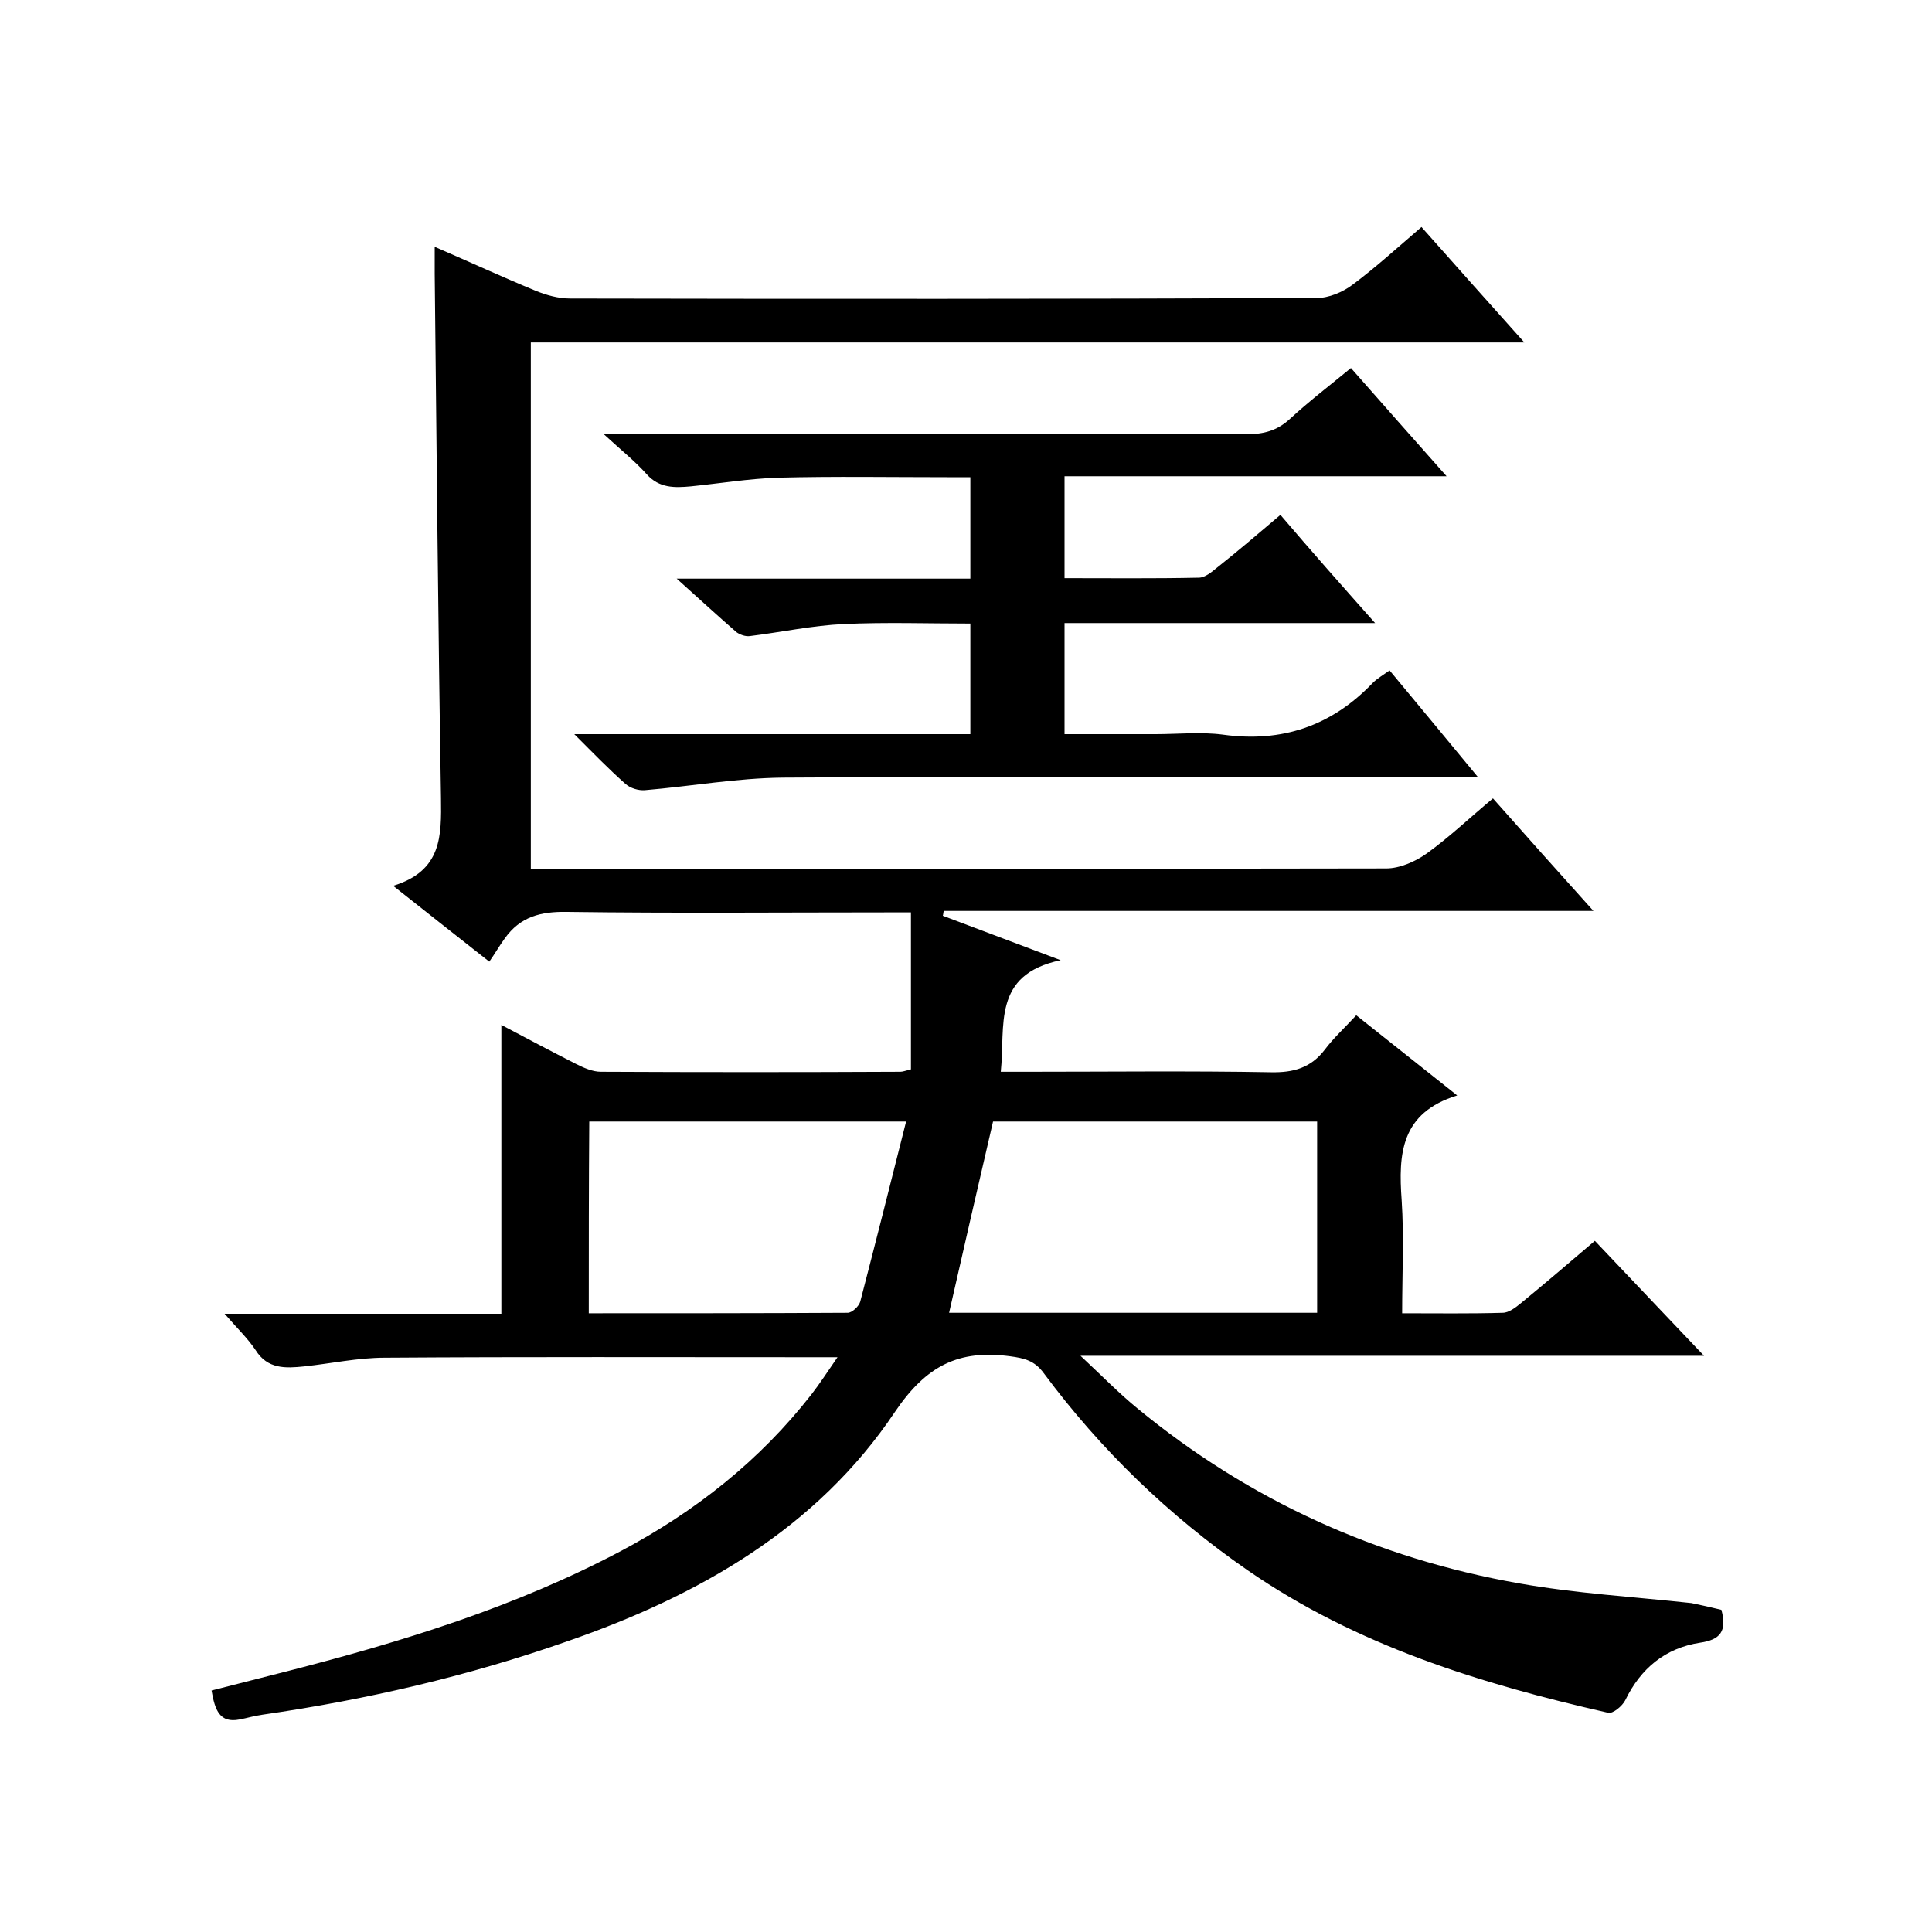
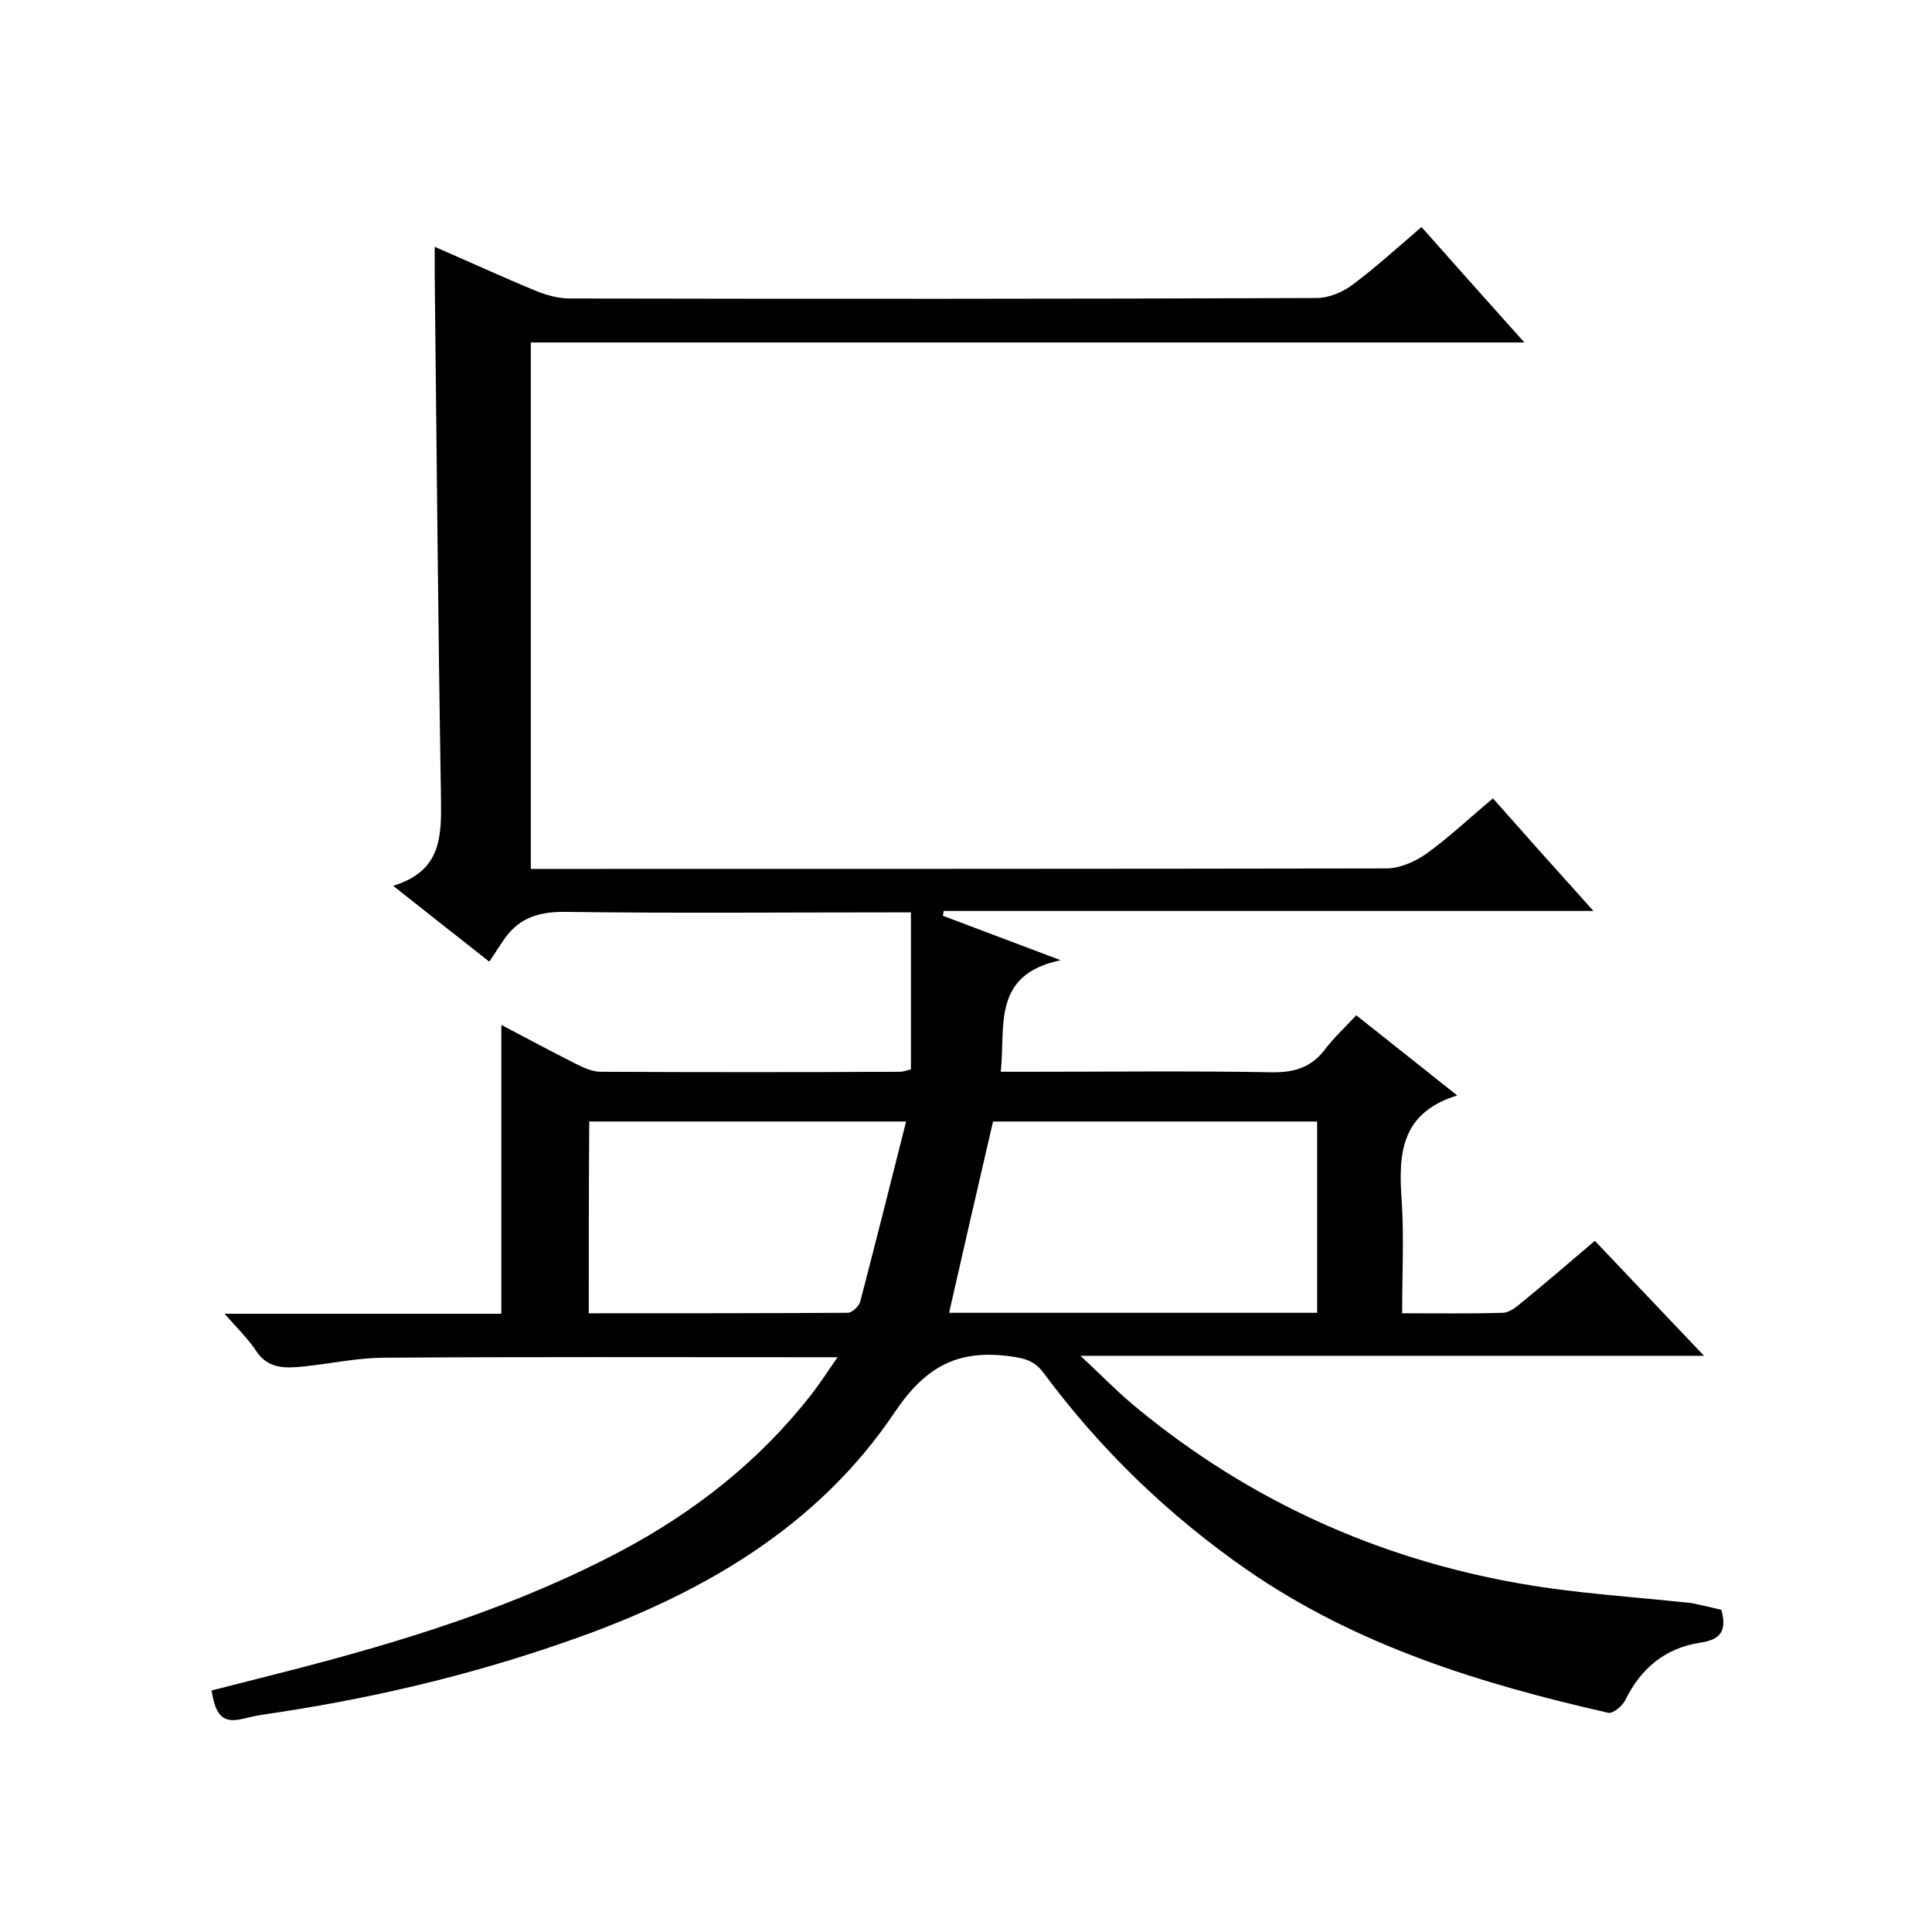
<svg xmlns="http://www.w3.org/2000/svg" enable-background="new 0 0 400 400" viewBox="0 0 400 400">
  <path d="m356.4 333.3c1.2 4.5-.3 6.2-4.4 6.8-7.2 1.1-12.3 5.3-15.5 11.9-.6 1.2-2.6 2.9-3.6 2.6-26.4-6-52-13.9-74.6-29.5-16.3-11.3-30.4-24.9-42.2-40.8-1.9-2.6-4-3.1-7-3.5-10.6-1.4-17.3 1.9-23.8 11.5-16.2 24.2-40.7 38.1-67.8 47.5-20.5 7.2-41.6 12.1-63.1 15.2-1.6.2-3.2.7-4.8 1-4.1.8-5.1-1.9-5.8-6 5.2-1.3 10.5-2.7 15.7-4 23.8-6.1 47.2-13.3 69.1-24.9 15.4-8.2 28.7-18.7 39.4-32.4 1.7-2.2 3.2-4.5 5.4-7.7-2.7 0-4.4 0-6.2 0-29.2 0-58.4-.1-87.5.1-5.6 0-11.1 1.2-16.7 1.8-3.9.4-7.6.6-10.1-3.4-1.6-2.4-3.8-4.5-6.4-7.5h57.3c0-20.1 0-39.7 0-59.8 5.1 2.7 10.2 5.4 15.5 8.1 1.6.8 3.4 1.6 5.1 1.6 20.7.1 41.4.1 62 0 .5 0 1-.2 2.2-.5 0-10.5 0-21.1 0-32.5-1.2 0-3 0-4.7 0-22.2 0-44.4.2-66.5-.1-5.5-.1-9.7 1-12.9 5.5-1.1 1.5-2 3.1-3.2 4.8-7.1-5.6-13.1-10.3-19.9-15.7 10.1-3.1 10-10.3 9.9-18.2-.6-36.2-.9-72.3-1.3-108.5 0-1.6 0-3.3 0-5.6 7.4 3.2 14.1 6.3 20.9 9.1 2.2.9 4.7 1.6 7.1 1.6 51.5.1 103.1.1 154.6-.1 2.5 0 5.4-1.2 7.5-2.8 4.8-3.6 9.2-7.6 14.2-11.9 6.9 7.8 13.7 15.4 21.3 23.9-69.3 0-137.4 0-205.7 0v109h5.5c57.2 0 114.4 0 171.6-.1 2.8 0 6-1.4 8.4-3.1 4.7-3.4 8.9-7.4 13.7-11.4 6.9 7.8 13.5 15.2 20.8 23.3-45.4 0-89.9 0-134.5 0-.1.3-.1.7-.2 1 7.6 2.9 15.2 5.7 24.4 9.2-14.3 3-11.4 13.6-12.4 23.1h5.4c16.8 0 33.7-.2 50.5.1 4.7.1 8.3-.9 11.2-4.7 1.8-2.4 4-4.4 6.5-7.1 6.9 5.5 13.5 10.7 20.9 16.6-11.7 3.6-12.2 12.1-11.5 21.7.5 7.6.1 15.3.1 23.4 7.3 0 14 .1 20.8-.1 1.3 0 2.7-1.1 3.8-2 5-4.1 9.9-8.3 15.3-12.9 7.4 7.8 14.6 15.4 22.6 23.8-43.2 0-85.3 0-129.1 0 4.6 4.3 8 7.8 11.8 10.9 23.1 19 49.5 31 78.9 36.2 11.8 2.1 23.8 2.8 35.8 4.1 2 .4 4.1.9 6.2 1.4zm-83.7-61.5c0-13.5 0-26.6 0-39.6-22.7 0-44.9 0-67.1 0-3.1 13.3-6.1 26.4-9.1 39.6zm-150.8.1c18 0 35.8 0 53.6-.1.9 0 2.3-1.3 2.6-2.3 3.2-12.3 6.3-24.6 9.5-37.3-22.8 0-44.2 0-65.6 0-.1 13.4-.1 26.3-.1 39.7z" />
-   <path d="m284.7 129c-22.2 0-43.1 0-64.3 0v23h18.8c4.7 0 9.4-.5 14 .1 12.2 1.7 22.5-1.8 31-10.7.9-.9 2.1-1.6 3.5-2.6 5.9 7.1 11.7 14.1 18.3 22.1-2.6 0-4.3 0-6 0-46 0-92-.2-138 .1-9.5.1-19 1.8-28.5 2.6-1.3.1-3-.4-4-1.3-3.4-3-6.5-6.2-10.6-10.3h82c0-7.9 0-15.2 0-22.9-8.7 0-17.5-.3-26.2.1-6.5.3-13 1.7-19.5 2.5-.9.1-2-.3-2.7-.8-3.8-3.3-7.6-6.8-12.4-11.1h60.8c0-7.1 0-13.7 0-21-1.6 0-3.2 0-4.8 0-11.7 0-23.3-.2-35 .1-6.1.2-12.1 1.2-18.1 1.8-3.3.3-6.5.4-9.1-2.5-2.4-2.7-5.3-5-9-8.4h6.2c42.3 0 84.7 0 127 .1 3.5 0 6.3-.7 9-3.2 3.9-3.6 8.1-6.8 12.6-10.5 6.5 7.4 12.9 14.6 19.8 22.4-26.9 0-52.8 0-79.1 0v21.1c9.2 0 18.5.1 27.8-.1 1.3 0 2.7-1.2 3.8-2.1 4.3-3.4 8.5-7 13.1-10.9 6.3 7.4 12.5 14.4 19.6 22.4z" />
</svg>